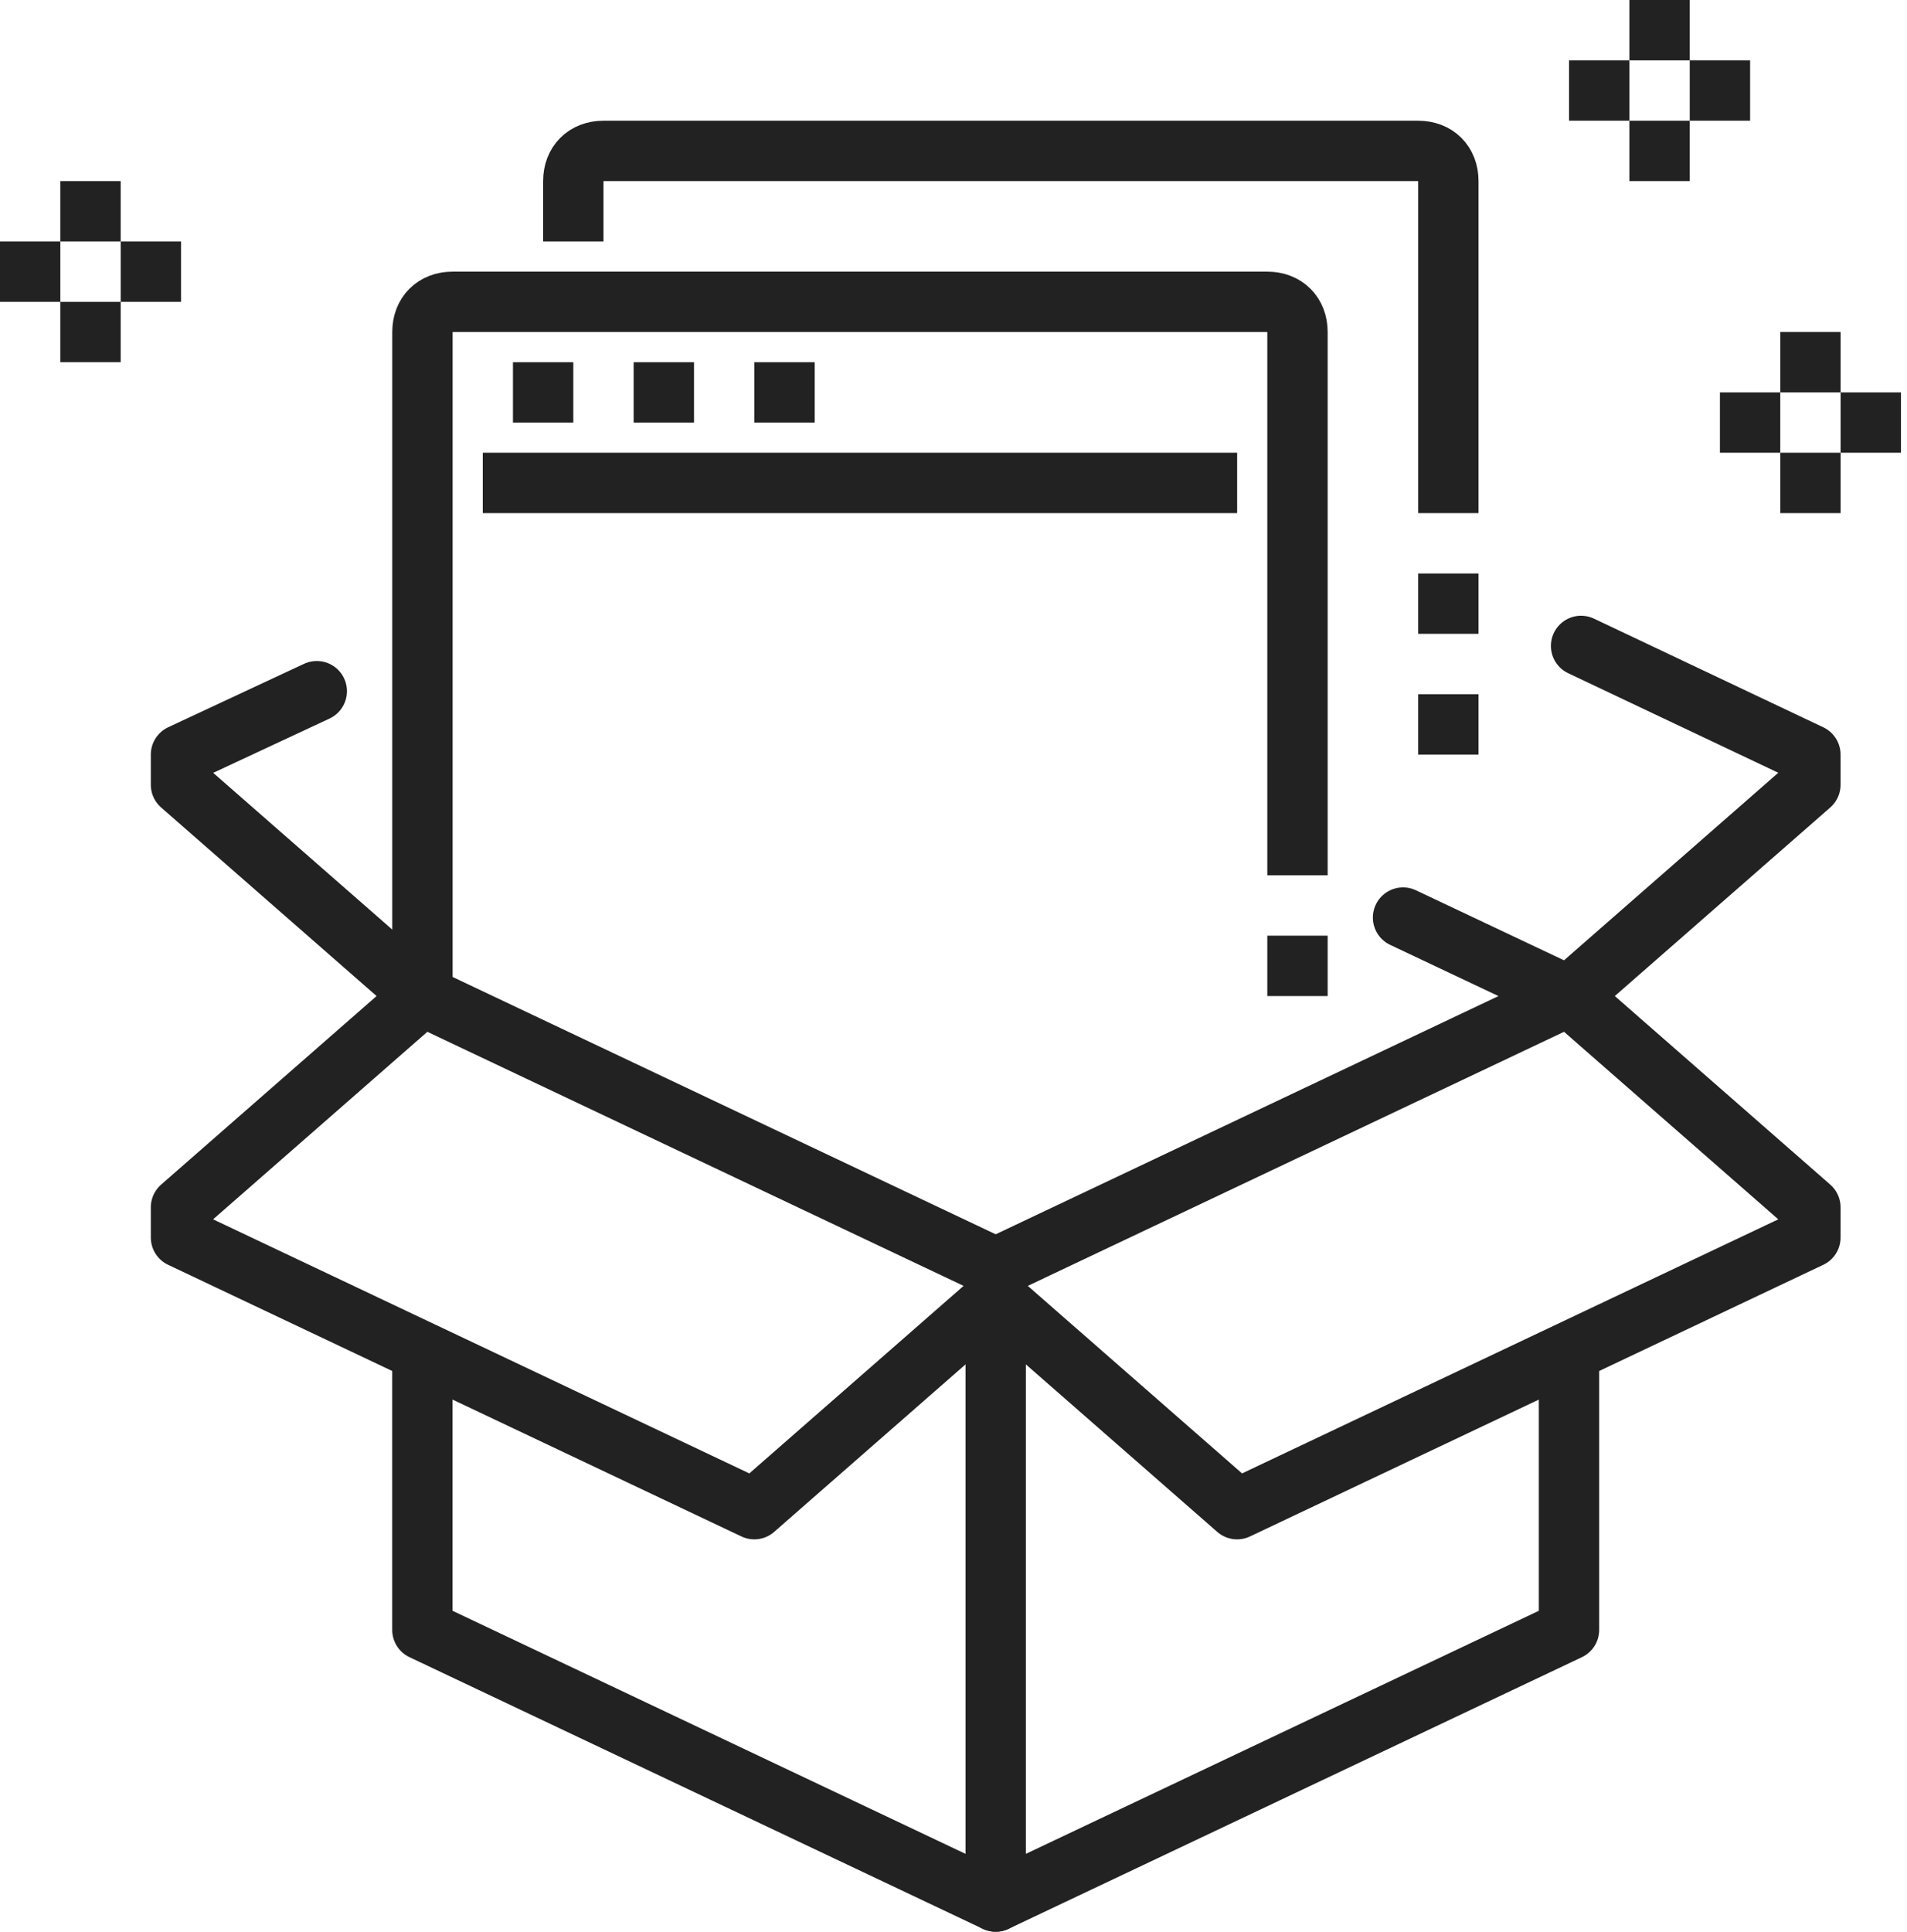
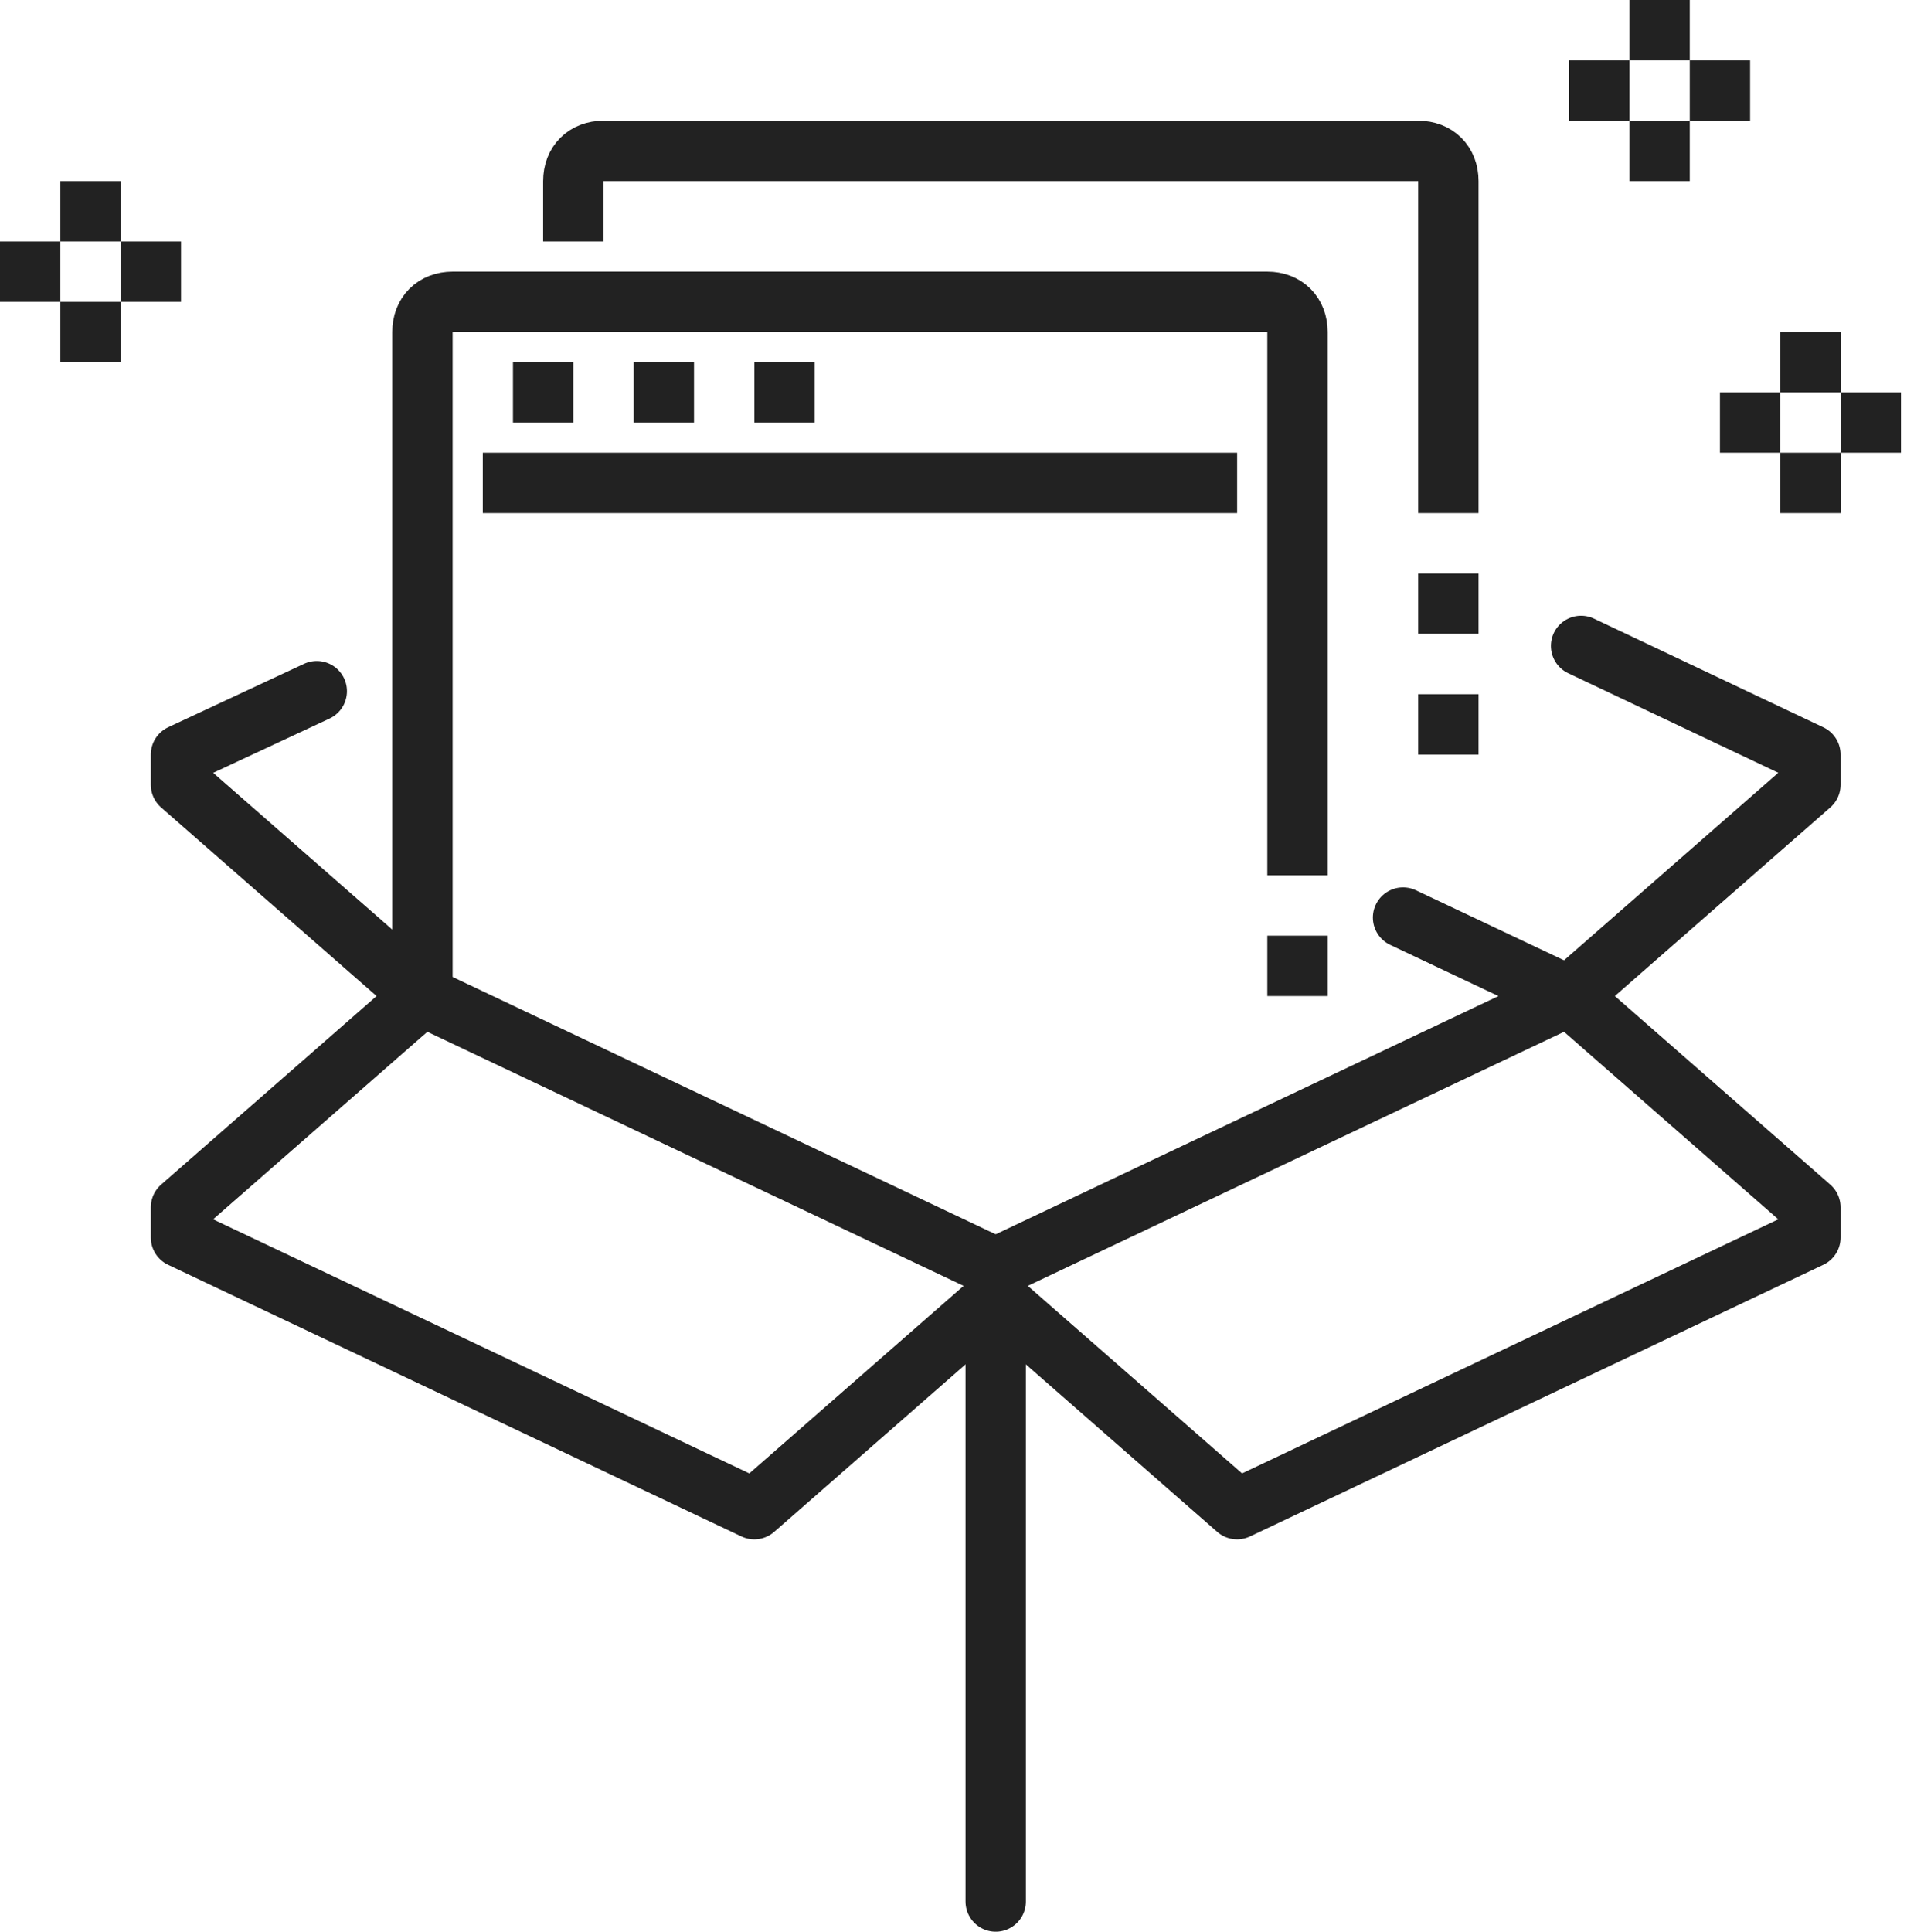
<svg xmlns="http://www.w3.org/2000/svg" fill="none" viewBox="0 0 79 80">
-   <path d="M64.998 56.25V67.5l-23.75 11.25-23.75-11.25V56.25" stroke="#222" stroke-width="2.5" stroke-miterlimit="10" stroke-linecap="round" stroke-linejoin="round" />
  <path d="M41.248 53.75v25" stroke="#222" stroke-width="2.5" stroke-miterlimit="10" stroke-linecap="round" />
  <path d="m7.498 51.25 23.75 11.25 10-8.75V52.5l-23.75-11.25-10 8.75v1.25Z" stroke="#222" stroke-width="2.5" stroke-miterlimit="10" stroke-linecap="round" stroke-linejoin="round" />
  <path d="M74.998 51.25 51.248 62.5l-10-8.75V52.5l23.75-11.25 10 8.75v1.25ZM17.498 41.25l-10-8.75v-1.25l5.625-2.625M58.123 38l6.875 3.25 10-8.75v-1.25l-9.5-4.5" stroke="#222" stroke-width="2.5" stroke-miterlimit="10" stroke-linecap="round" stroke-linejoin="round" />
  <path d="M23.75 10V7.5c0-.75.5-1.25 1.25-1.25h33.75c.75 0 1.25.5 1.25 1.25v13.75" stroke="#222" stroke-width="2.5" stroke-miterlimit="10" />
  <path d="M17.5 41.25v-27.5c0-.75.5-1.25 1.25-1.25H52.5c.75 0 1.25.5 1.25 1.25v22.5M20 20h31.25M21.25 16.25h2.5M26.25 16.25h2.5M31.25 16.25h2.5M53.75 38.75v2.5M60 28.75v2.5M60 23.75v2.5M68.75 0v2.5M68.75 5v2.5M67.5 3.75H65M72.5 3.75H70M3.75 7.5V10M3.75 12.5V15M2.5 11.25H0M7.5 11.25H5M75 13.75v2.5M75 18.75v2.5M73.75 17.5h-2.5M78.75 17.5h-2.5" stroke="#222" stroke-width="2.5" stroke-miterlimit="10" />
</svg>